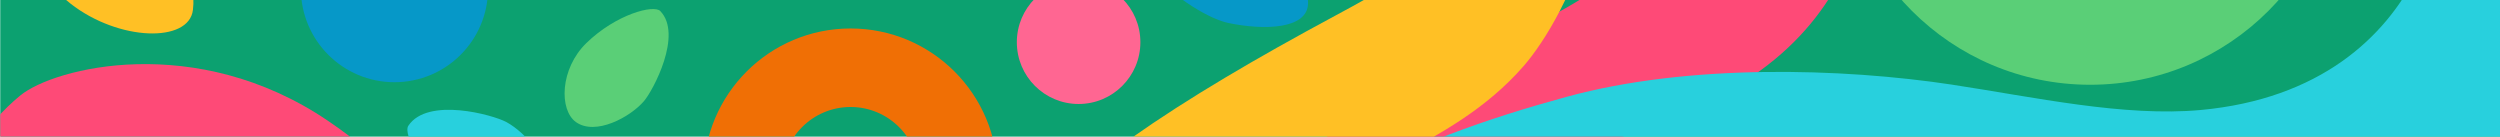
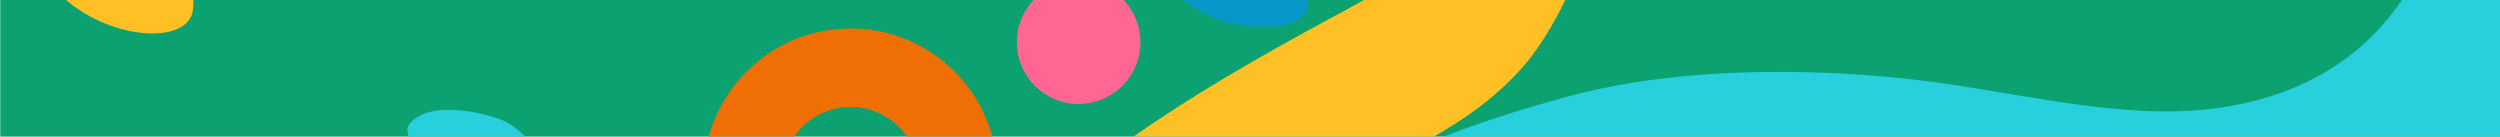
<svg xmlns="http://www.w3.org/2000/svg" id="Layer_1" data-name="Layer 1" viewBox="0 0 915 50">
  <defs>
    <style>
      .cls-1 {
        clip-path: url(#clippath);
      }

      .cls-2 {
        fill: none;
      }

      .cls-2, .cls-3, .cls-4, .cls-5, .cls-6, .cls-7, .cls-8, .cls-9, .cls-10 {
        stroke-width: 0px;
      }

      .cls-3 {
        fill: #5acf77;
      }

      .cls-4 {
        fill: #28d0dd;
      }

      .cls-5 {
        fill: #0ca170;
      }

      .cls-6 {
        fill: #0698c8;
      }

      .cls-7 {
        fill: #ff6692;
      }

      .cls-8 {
        fill: #fe4a77;
      }

      .cls-9 {
        fill: #ffc025;
      }

      .cls-10 {
        fill: #f06f05;
      }
    </style>
    <clipPath id="clippath">
      <rect class="cls-2" x=".09" width="915" height="50" />
    </clipPath>
  </defs>
  <g class="cls-1">
    <g>
      <rect class="cls-5" x="-5.33" y="-88.18" width="921.01" height="340.91" />
      <circle class="cls-7" cx="394.77" cy="15.45" r="22.61" />
-       <path class="cls-8" d="m543.21,17.04s55.15-19.69,73.39-53.58c26.37-48.98,30.01-124.38,98.4-142.56,64.7-17.19,110.91,23.31,109.06,54.68-2.05,34.85-16.1,20.24-16.1,20.24,0,0,5.36-13.25-28.78-26.39-22.36-8.61-45.59-4.51-67.01,23.92-22.41,29.76-26.15,55.49-31.21,78.7-5.06,23.2-23.1,52.19-62.47,67.77-39.36,15.58-132.7,59.99-136.39,29.26-3.69-30.72,32.48-43.17,61.09-52.04Z" />
      <path class="cls-9" d="m488.18-97.42c1.09-11.21,50.52-25.93,74.61-1.34,43.27,44.16,10.16,105.45-5.18,122.98-27.13,31-65.6,36.35-96.49,65.06-30.89,28.7-54.94,39.09-67.52,83.92-12.57,44.83-6.56,96.22-6.56,96.22h-45.38s-6.87.25-8.2-2.37c-2.43-4.79-9.33-51.06-4.96-80.34,4.37-29.28,12.56-60.81,36.61-91.69,24.05-30.89,65.24-57.92,123.82-89.41,32.56-17.5,50.08-28.39,47.26-65.57-1.74-22.89-23.42-40.73-48.02-37.45Z" />
      <path class="cls-4" d="m714.65,31.02c29.76,4.5,62.75,11.84,90.89,9.23,86.77-8.04,96.7-89.77,83.78-108.25,15.39,3.96,37.11,29.22,37.03,70.99-.18,92.46-88.3,115.81-126.02,109.25-37.72-6.56-85.68-12.04-191.89,7.35-87.99,16.06-104.68,67.17-108.1,81.69-5.29,22.44-4.79,68.13-4.79,68.13h-99.7s-12.45-78.5,26.37-136.73c38.82-58.22,92.41-81.18,151.23-97.26,44.35-12.12,100.46-10.58,141.2-4.41Z" />
      <path class="cls-6" d="m478.75,1.26c-.2,9.39-15.86,9.91-29.04,7.18-13.18-2.72-48.87-27.22-52.76-69.68-3.89-42.46,13.27-91.63,67.19-112.45,49.63-19.16,93.65-9.22,116.55,8.71,9.23,7.23,20.59,29.65,3.54,43.21-12.12,9.64-38.16-2.19-50.64-3.19-16.9-1.36-37.8,2.64-53.78,12.83-16.09,10.26-30.92,24.88-35.57,37.78-3.79,10.52-12.36,34.76,16.09,57.89,3.89,3.16,18.63,7.74,18.42,17.72Z" />
-       <path class="cls-3" d="m765-153.44c-50.94,0-92.23,41.29-92.23,92.23s41.29,92.23,92.23,92.23,92.23-41.29,92.23-92.23-41.29-92.23-92.23-92.23Zm0,135.19c-23.73,0-42.97-19.24-42.97-42.97s19.24-42.97,42.97-42.97,42.97,19.24,42.97,42.97-19.24,42.97-42.97,42.97Z" />
      <path class="cls-10" d="m311.31,10.42c-29.72,0-53.81,24.09-53.81,53.81s24.09,53.81,53.81,53.81,53.81-24.09,53.81-53.81-24.09-53.81-53.81-53.81Zm0,78.88c-13.85,0-25.07-11.22-25.07-25.07s11.22-25.07,25.07-25.07,25.07,11.22,25.07,25.07-11.22,25.07-25.07,25.07Z" />
-       <circle class="cls-6" cx="144.37" cy="-4.16" r="34.25" />
-       <path class="cls-3" d="m241.69,4.06c-2.4-2.49-16.26,1.17-27.09,11.71-9.67,9.41-10.02,24.46-3.8,28.91,7.1,5.07,19.79-1.73,24.9-7.68,3.34-3.89,14.26-24.34,5.98-32.93Z" />
      <path class="cls-4" d="m149.45,46.03c-2.04,3.08,4.99,16.73,18.53,25.6,12.09,7.93,27.9,4.79,31.1-2.74,3.65-8.6-6.4-20.29-13.81-24.25-4.84-2.59-28.76-9.26-35.82,1.39Z" />
      <path class="cls-9" d="m25.8,1.31C7.14-13.28,6.6-37.07,18.84-43.24c12.24-6.18,18.23,4.03,18.04,8.24-.19,4.22.09,16.25,5.09,19.07,5.01,2.82,15.04,1.79,18.96,3.24,3.92,1.46,11.13,4.22,9.68,16.33-1.45,12.11-27.1,11.52-44.82-2.33Z" />
-       <path class="cls-8" d="m-5.98,68.88c-9.88-8.22.9-23.62,13.35-33.89,12.45-10.27,64.41-23.43,112.55,9.15,48.14,32.58,88.21,91.02,71.42,160.36-15.45,63.81-57.91,97.38-93.62,103.94-14.39,2.64-46.54-5.67-48.69-33.57-1.52-19.82,29.95-34.6,40.04-45.67,13.67-14.99,24.53-38.38,25.21-62.36.69-24.15-4.19-50.83-14.6-66.29-8.49-12.61-28.16-41.53-73.43-34.12-6.19,1.01-21.74,11.19-32.25,2.45Z" />
    </g>
  </g>
</svg>